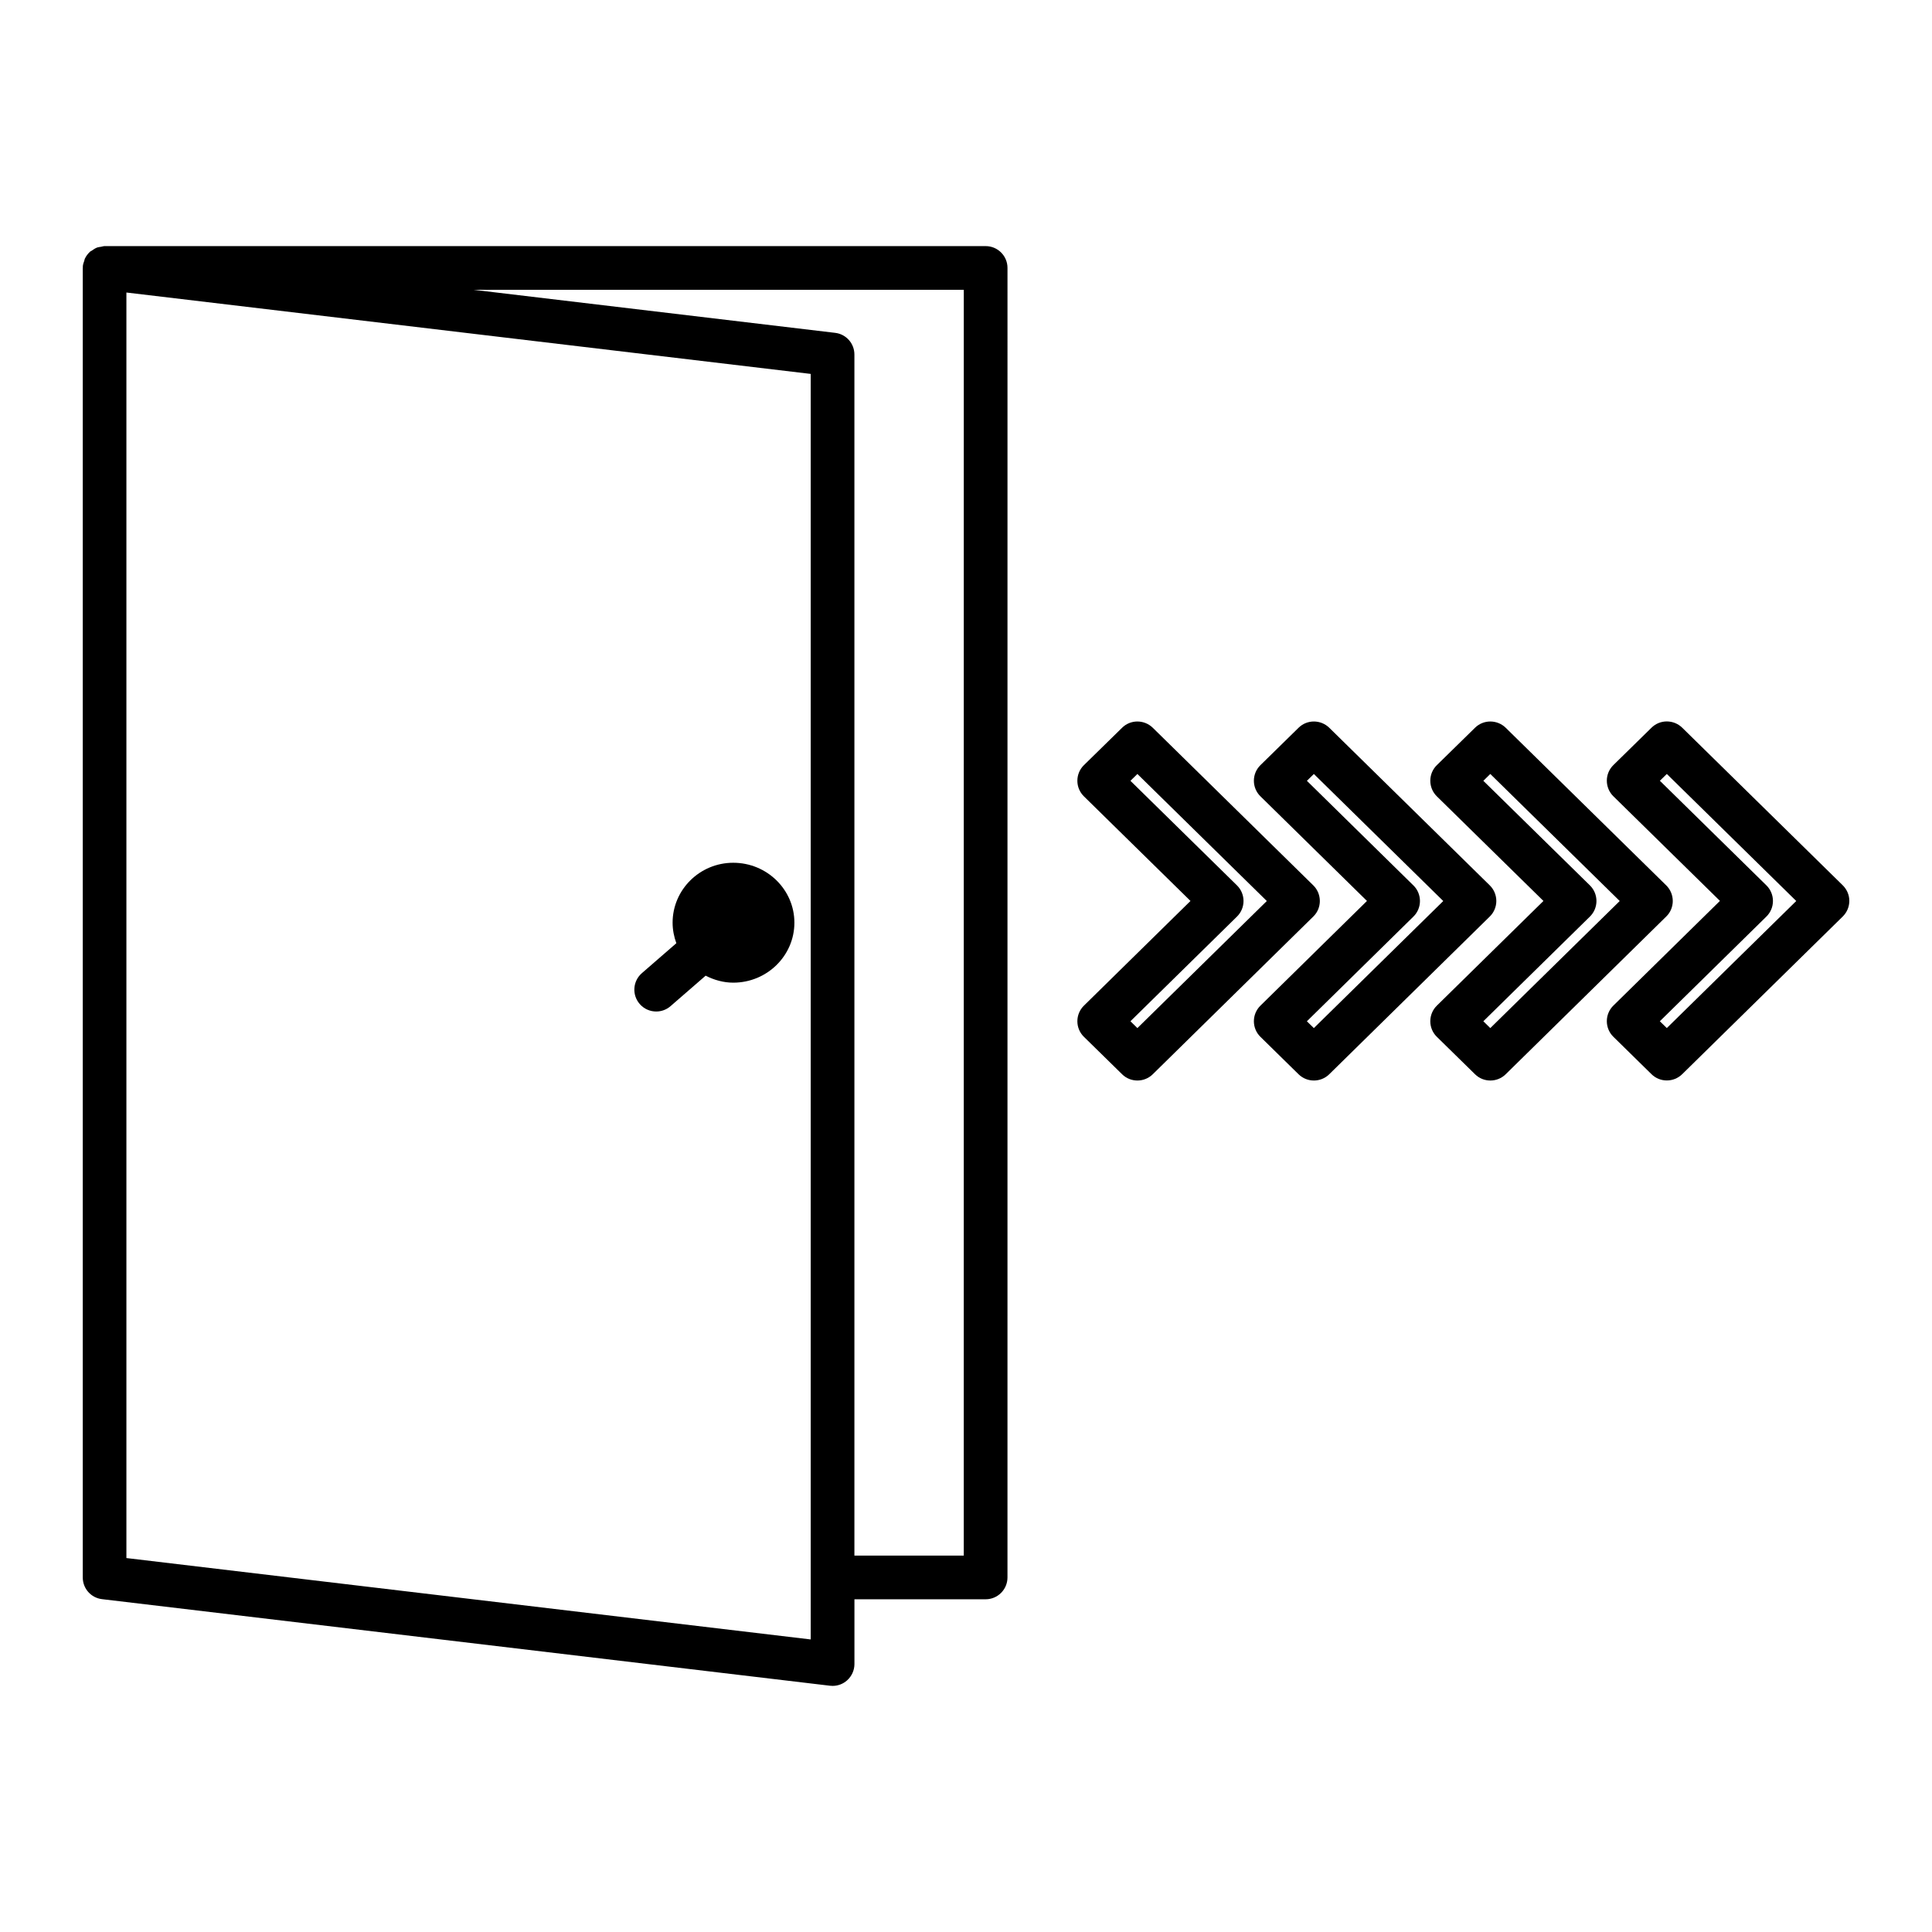
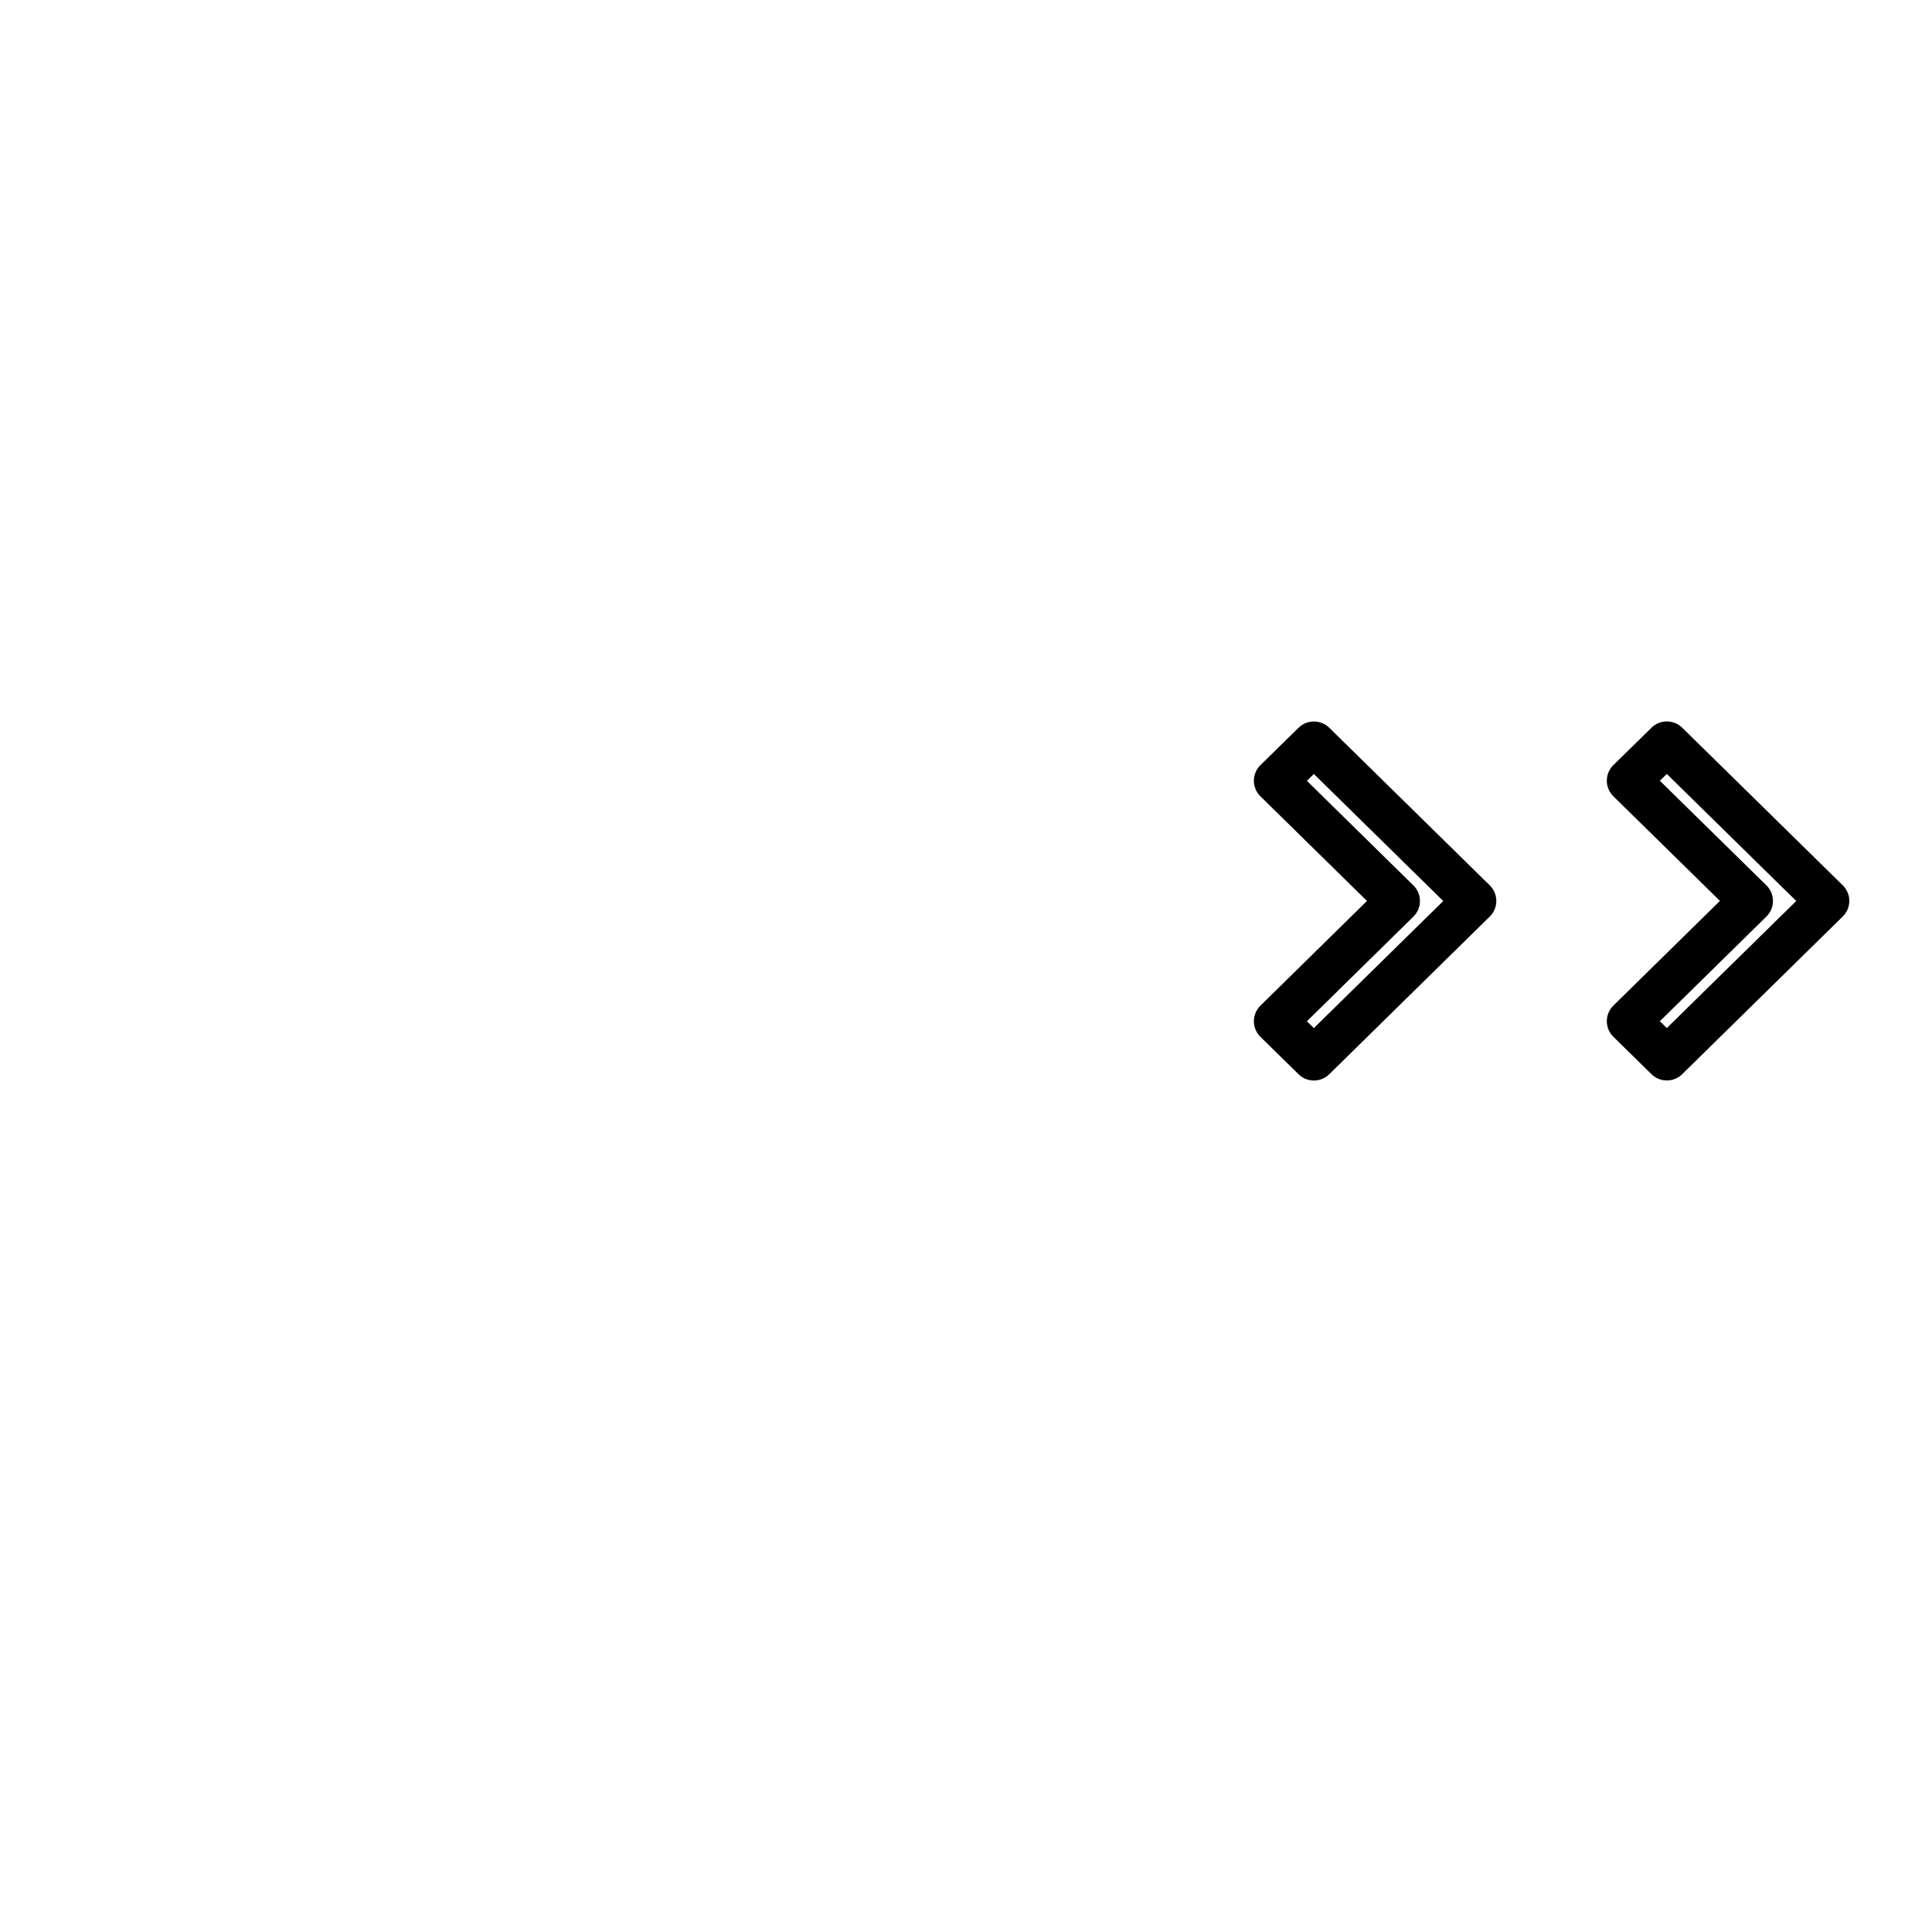
<svg xmlns="http://www.w3.org/2000/svg" fill="#000000" width="800px" height="800px" version="1.1" viewBox="144 144 512 512">
  <g>
-     <path d="m493.77 382.77c0-1.551-0.621-3.047-1.73-4.133l-42.555-41.785c-2.25-2.18-5.856-2.211-8.109 0l-10.125 9.918c-1.117 1.086-1.738 2.574-1.738 4.133-0.008 1.551 0.621 3.047 1.73 4.133l28.246 27.727-28.246 27.75c-1.109 1.086-1.73 2.574-1.73 4.125 0 1.559 0.621 3.047 1.738 4.133l10.125 9.926c1.125 1.109 2.59 1.652 4.055 1.652 1.473 0 2.93-0.551 4.062-1.66l42.555-41.809c1.102-1.07 1.723-2.559 1.723-4.109zm-48.348 33.684-1.844-1.812 28.238-27.742c1.109-1.086 1.73-2.574 1.73-4.125s-0.621-3.047-1.73-4.133l-28.238-27.719 1.844-1.812 34.297 33.668z" />
    <path d="m540.54 382.77c0-1.551-0.621-3.047-1.73-4.133l-42.555-41.785c-2.25-2.18-5.856-2.211-8.109 0l-10.117 9.918c-1.117 1.094-1.738 2.574-1.738 4.133 0 1.551 0.621 3.047 1.73 4.125l28.238 27.734-28.238 27.75c-1.109 1.086-1.73 2.574-1.73 4.125 0 1.559 0.621 3.047 1.73 4.133l10.117 9.926c1.133 1.109 2.59 1.652 4.062 1.652 1.473 0 2.93-0.551 4.062-1.66l42.555-41.809c1.09-1.07 1.723-2.559 1.723-4.109zm-48.352 33.684-1.852-1.801 28.238-27.75c1.109-1.086 1.73-2.574 1.73-4.125 0-1.551-0.621-3.047-1.73-4.125l-28.23-27.727 1.844-1.812 34.289 33.668z" />
-     <path d="m587.3 382.77c0-1.551-0.621-3.047-1.73-4.133l-42.555-41.785c-2.25-2.18-5.856-2.211-8.109 0l-10.125 9.918c-1.117 1.086-1.738 2.574-1.738 4.133 0 1.551 0.621 3.047 1.73 4.133l28.254 27.727-28.254 27.75c-1.109 1.086-1.73 2.574-1.73 4.125 0 1.559 0.621 3.047 1.738 4.133l10.125 9.926c1.125 1.109 2.59 1.652 4.055 1.652 1.473 0 2.93-0.551 4.062-1.66l42.555-41.809c1.102-1.07 1.723-2.559 1.723-4.109zm-48.355 33.684-1.844-1.812 28.246-27.742c1.109-1.086 1.73-2.574 1.73-4.125s-0.621-3.047-1.73-4.133l-28.246-27.719 1.844-1.812 34.297 33.668z" />
    <path d="m632.35 378.62-42.562-41.785c-2.25-2.18-5.856-2.211-8.109 0l-10.117 9.918c-1.117 1.094-1.738 2.574-1.738 4.133 0 1.551 0.621 3.047 1.73 4.133l28.246 27.727-28.246 27.75c-1.109 1.086-1.73 2.574-1.73 4.125s0.621 3.047 1.73 4.133l10.117 9.926c1.133 1.109 2.59 1.652 4.062 1.652 1.473 0 2.93-0.551 4.062-1.66l42.562-41.801c1.109-1.094 1.73-2.582 1.73-4.133 0.004-1.551-0.633-3.023-1.738-4.117zm-46.625 37.824-1.852-1.801 28.246-27.75c1.109-1.086 1.73-2.574 1.73-4.125 0-1.551-0.621-3.047-1.73-4.133l-28.238-27.727 1.844-1.801 34.297 33.668z" />
-     <path d="m338.32 372.64c-8.863 0-16.074 7.125-16.074 15.887 0 1.898 0.379 3.746 0.992 5.434l-9.133 7.934c-2.418 2.102-2.676 5.754-0.574 8.172 1.148 1.324 2.762 1.992 4.375 1.992 1.348 0 2.699-0.465 3.793-1.418l9.305-8.078c2.25 1.156 4.754 1.852 7.32 1.852 8.934 0 16.199-7.125 16.199-15.895 0-8.75-7.266-15.879-16.203-15.879z" />
-     <path d="m405.2 209.22h-233.48c-0.34 0-0.629 0.133-0.953 0.18-0.34 0.055-0.676 0.078-1 0.188-0.527 0.199-0.984 0.5-1.434 0.832-0.141 0.109-0.32 0.141-0.457 0.258-0.016 0.016-0.023 0.047-0.047 0.062-0.566 0.512-1.031 1.148-1.359 1.852-0.074 0.164-0.074 0.34-0.137 0.504-0.172 0.496-0.359 1.008-0.391 1.566 0 0.07 0.031 0.125 0.023 0.188 0 0.055-0.031 0.102-0.031 0.156v347.04c0 2.938 2.188 5.406 5.102 5.746l192.93 22.945c0.227 0.031 0.457 0.039 0.684 0.039 1.41 0 2.785-0.512 3.84-1.465 1.234-1.102 1.945-2.676 1.945-4.328v-17.16h34.77c3.195 0 5.785-2.59 5.785-5.785l0.004-347.03c0.008-3.199-2.59-5.789-5.785-5.789zm-46.352 369.25-181.35-21.57v-335.38l181.35 21.57zm40.562-22.215h-28.984v-318.3c0-2.938-2.188-5.406-5.102-5.746l-95.887-11.414h129.98z" />
  </g>
</svg>